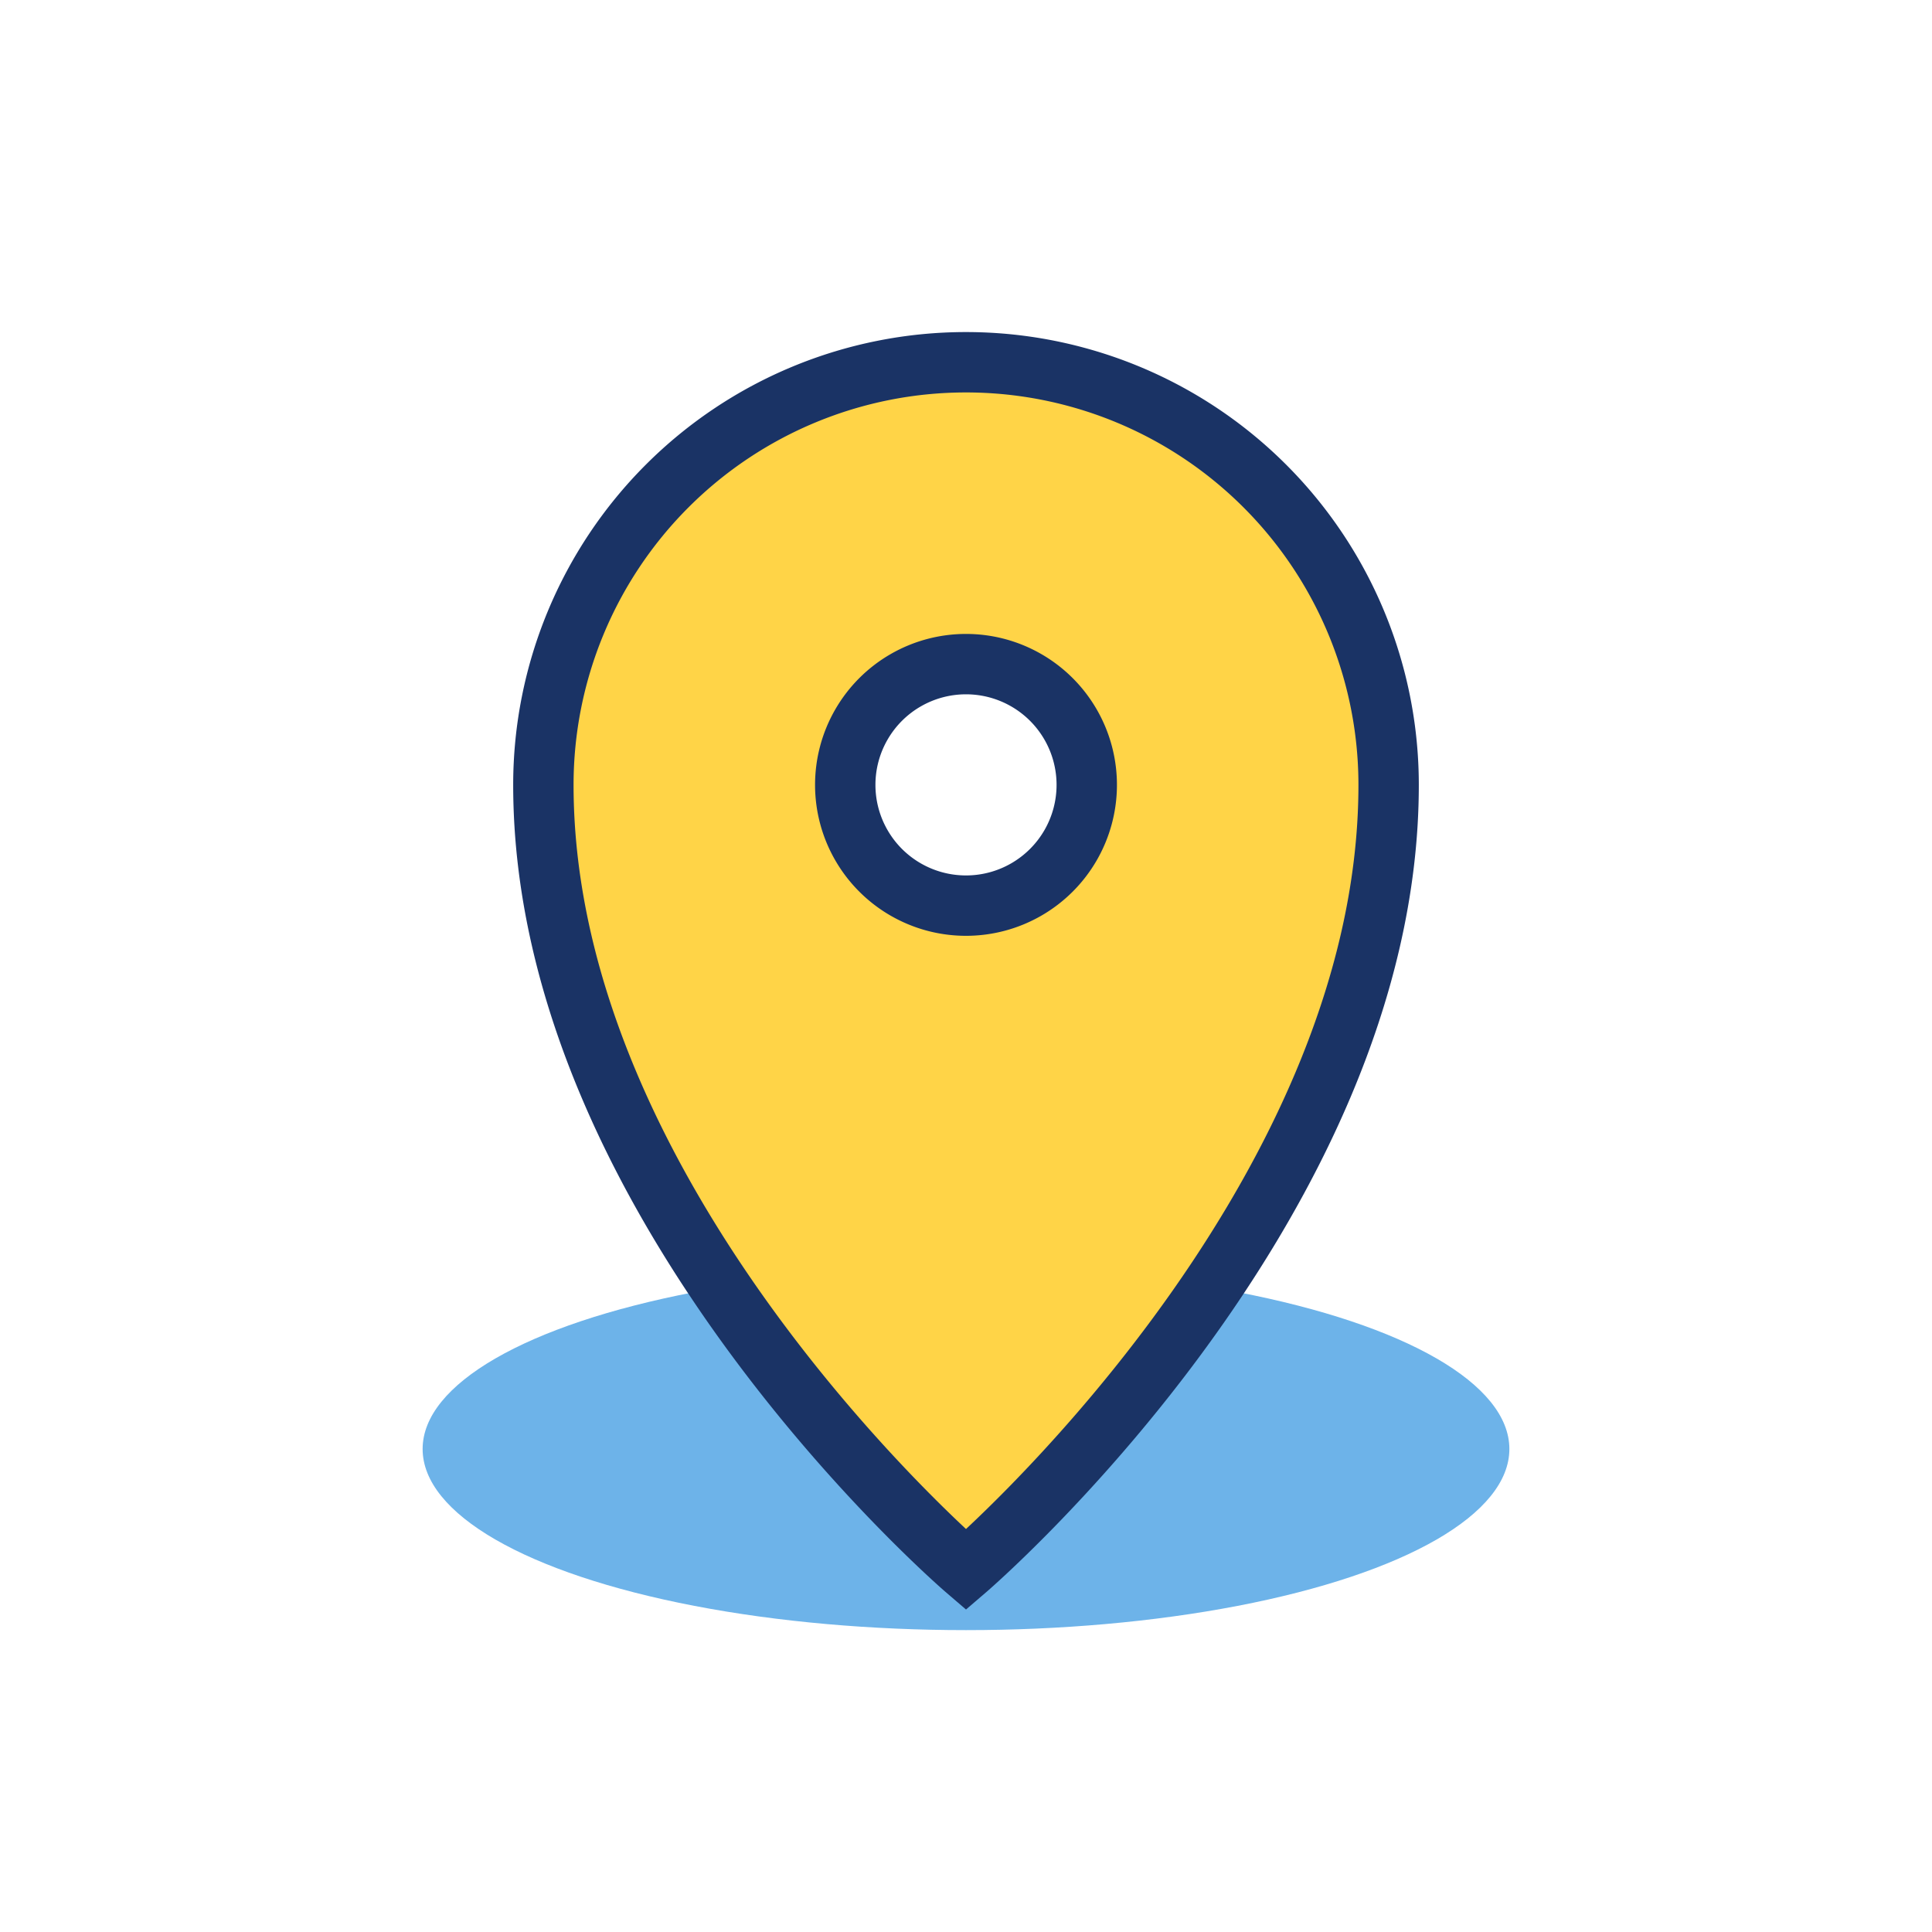
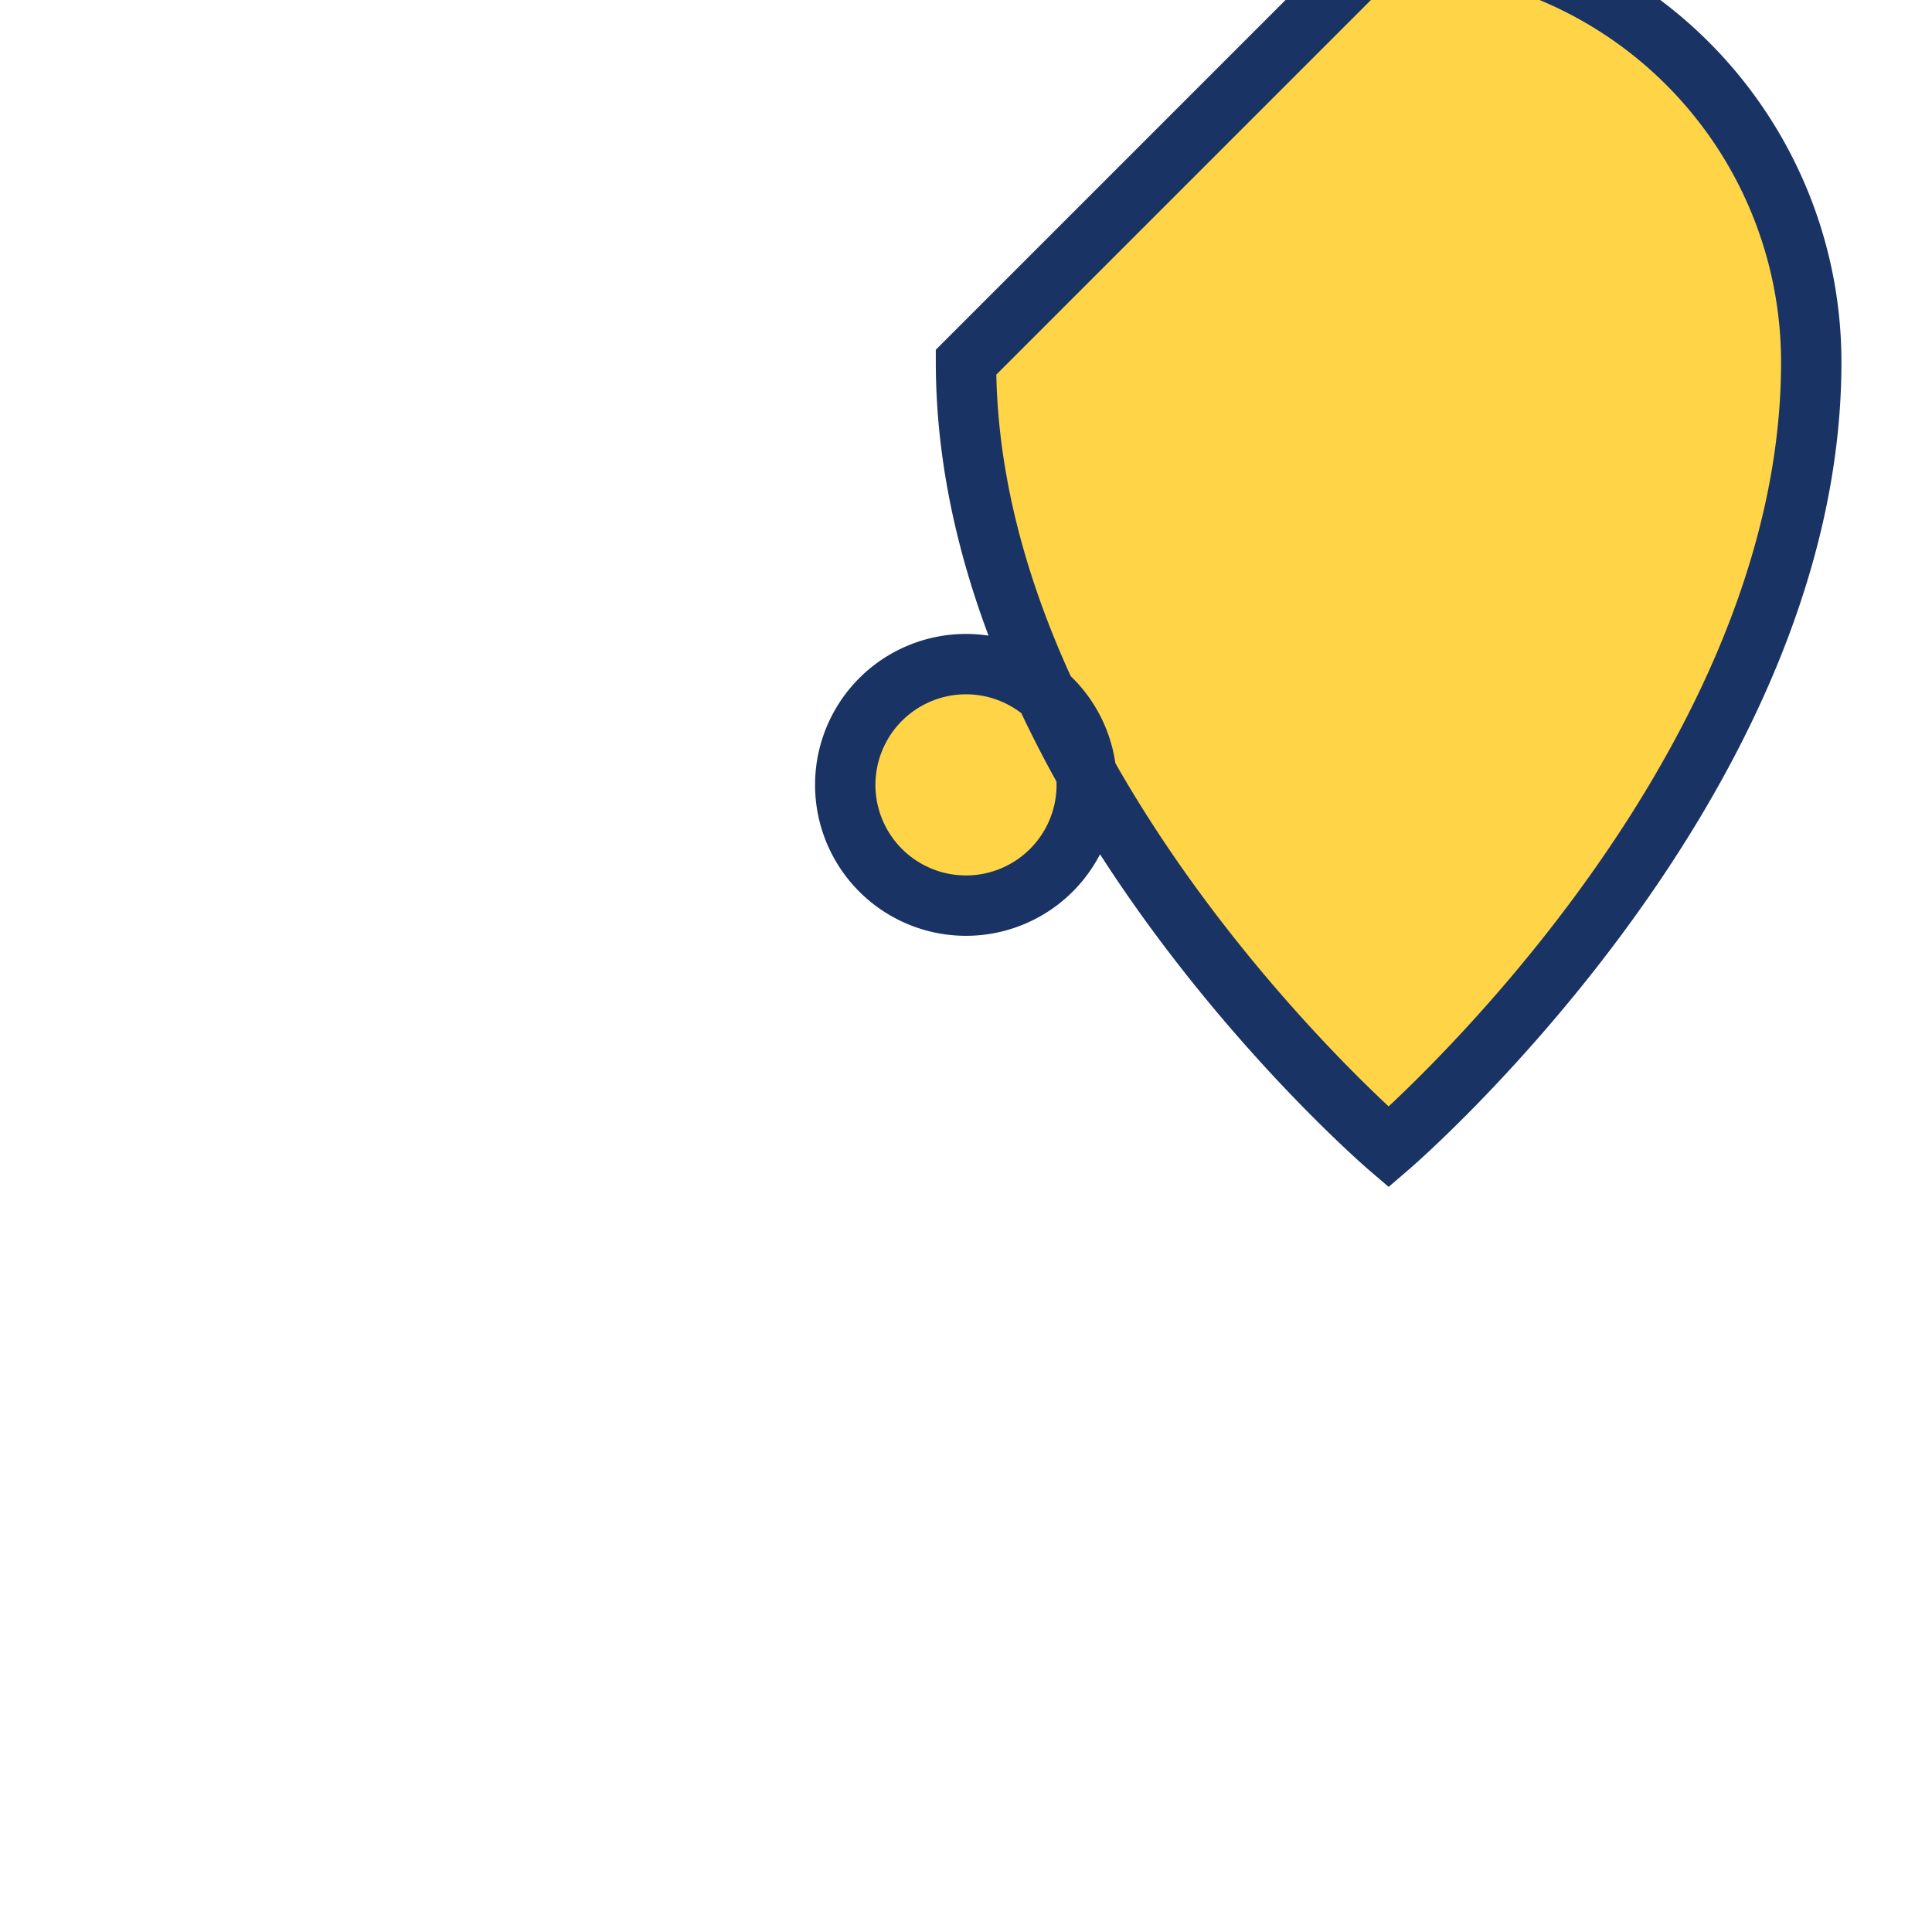
<svg xmlns="http://www.w3.org/2000/svg" width="32" height="32" viewBox="0 0 32 32">
-   <ellipse cx="16" cy="24" rx="9" ry="3" fill="#6DB3E9" />
-   <path d="M16 6a7 7 0 00-7 7c0 7 7 13 7 13s7-6 7-13a7 7 0 00-7-7zm0 9a2 2 0 110-4 2 2 0 010 4z" fill="#FFD447" stroke="#1A3365" stroke-width="1" />
+   <path d="M16 6c0 7 7 13 7 13s7-6 7-13a7 7 0 00-7-7zm0 9a2 2 0 110-4 2 2 0 010 4z" fill="#FFD447" stroke="#1A3365" stroke-width="1" />
</svg>